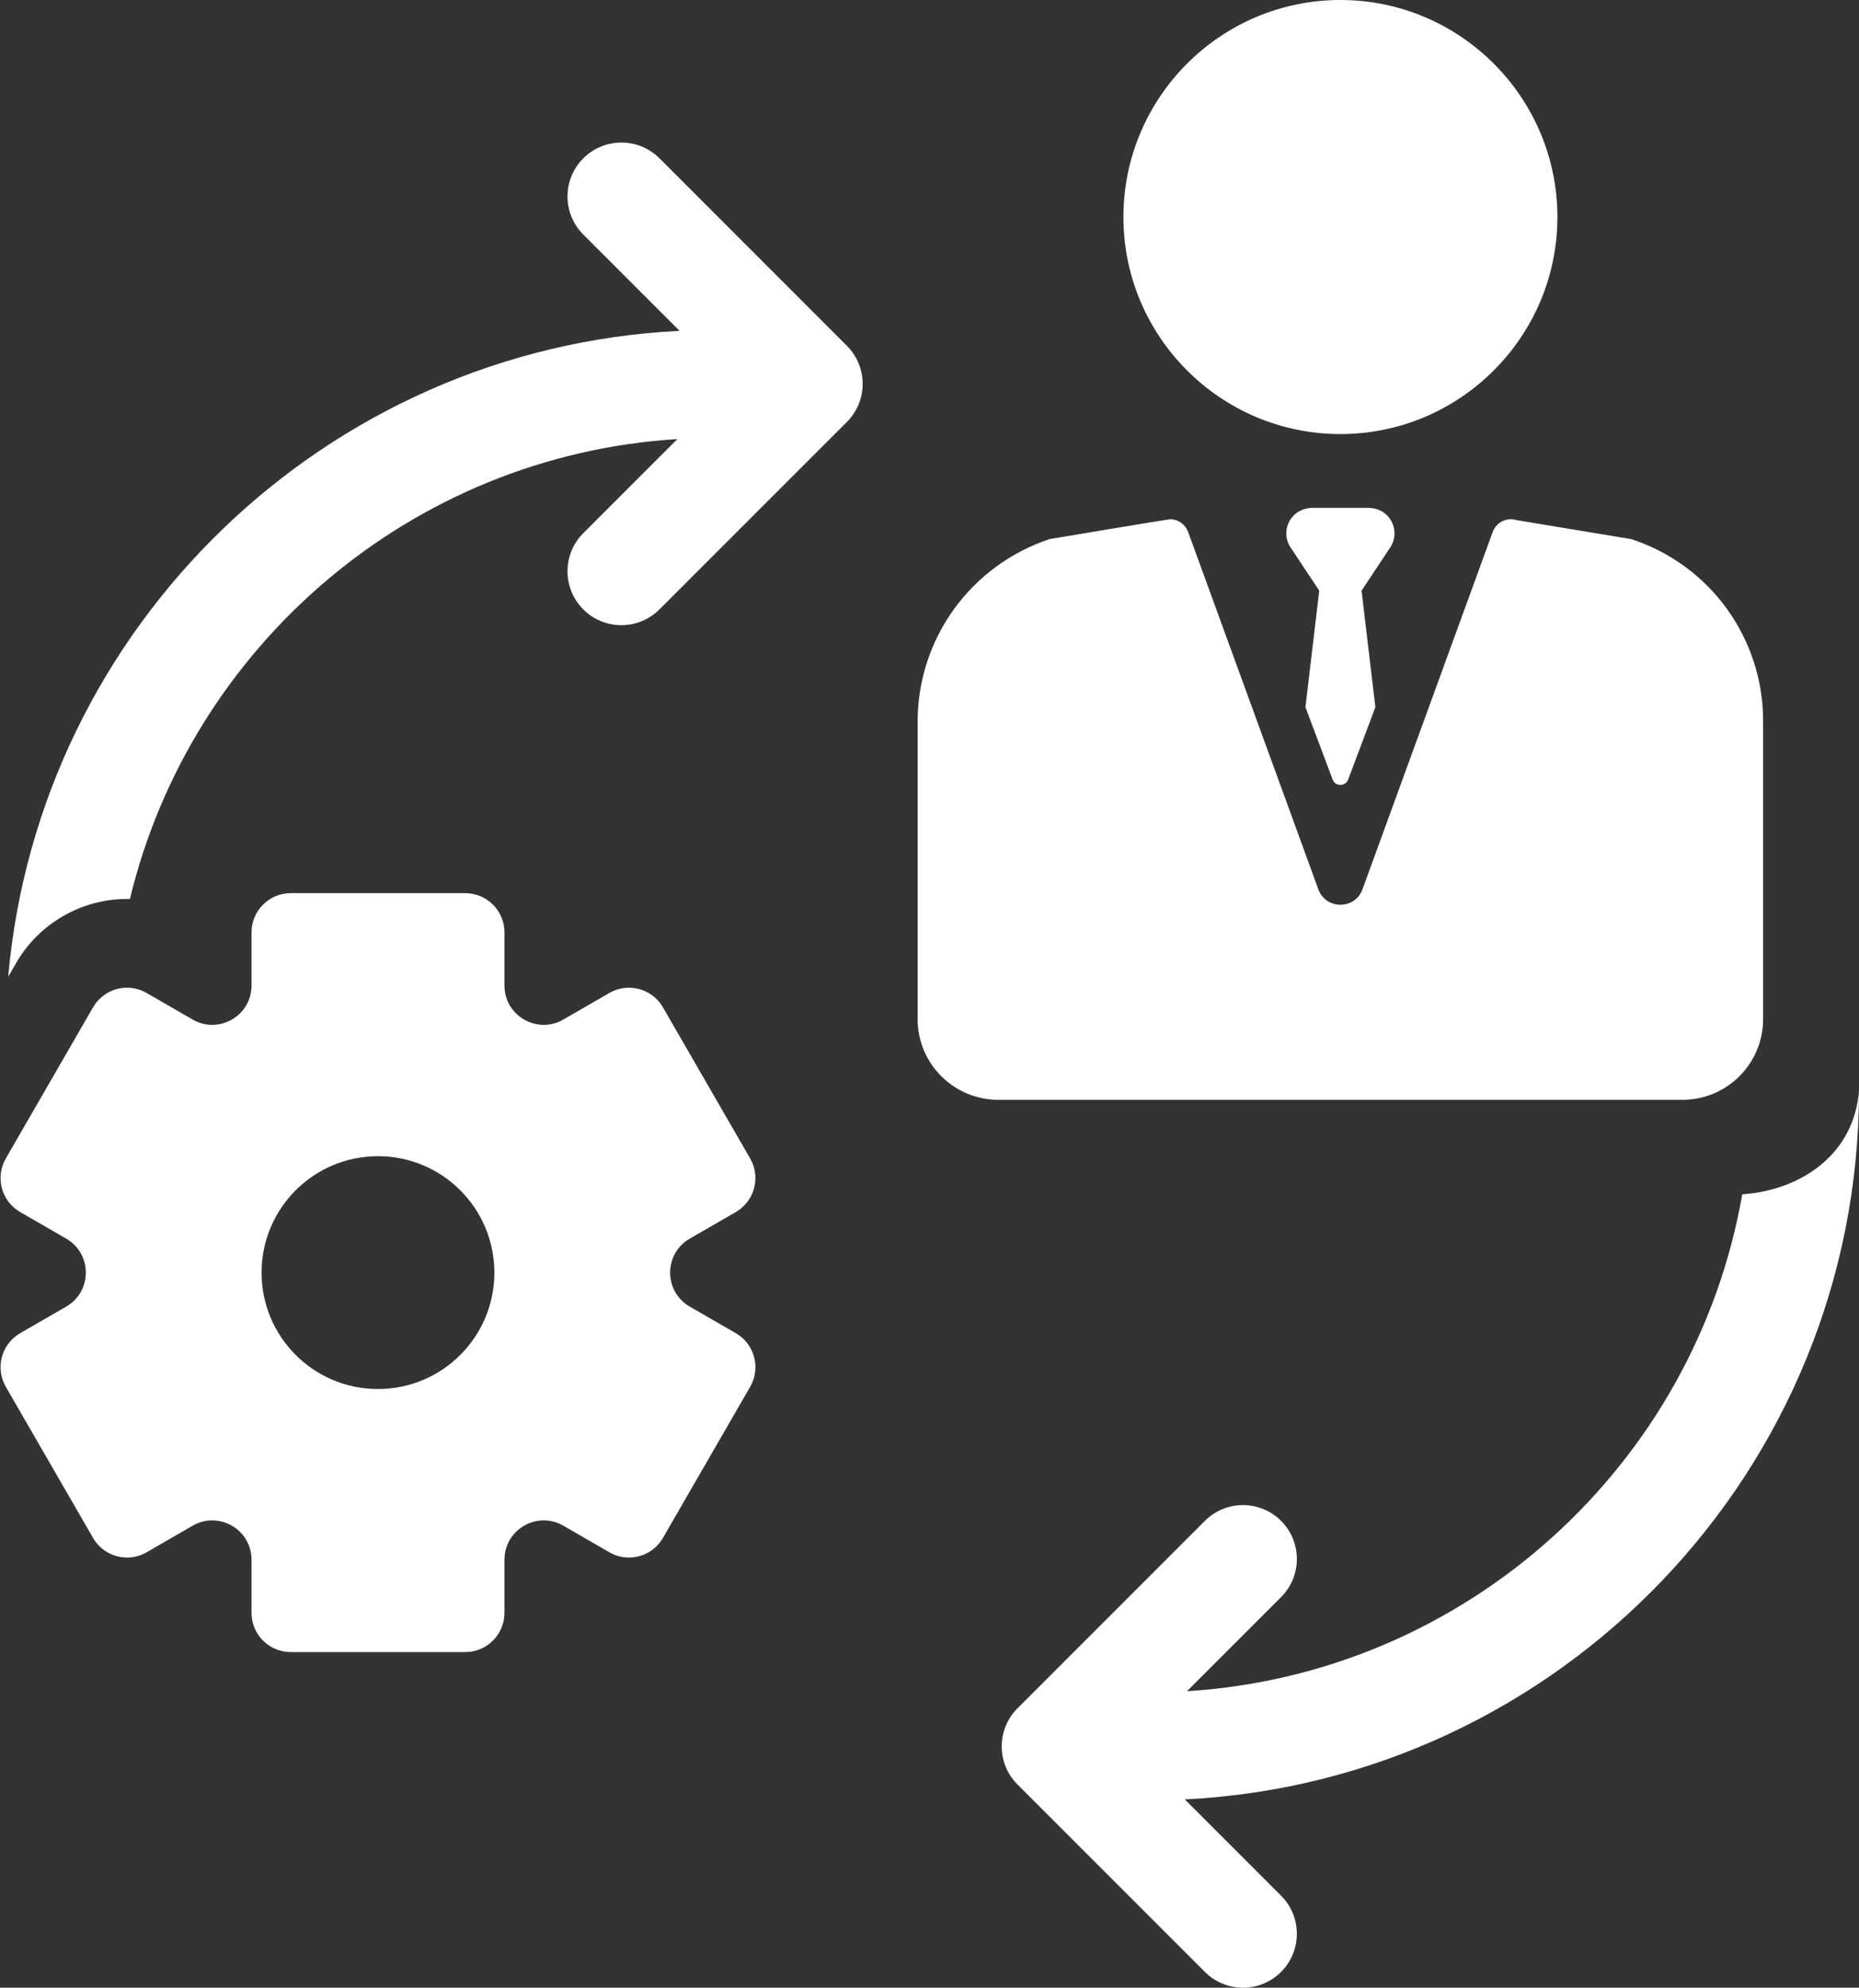
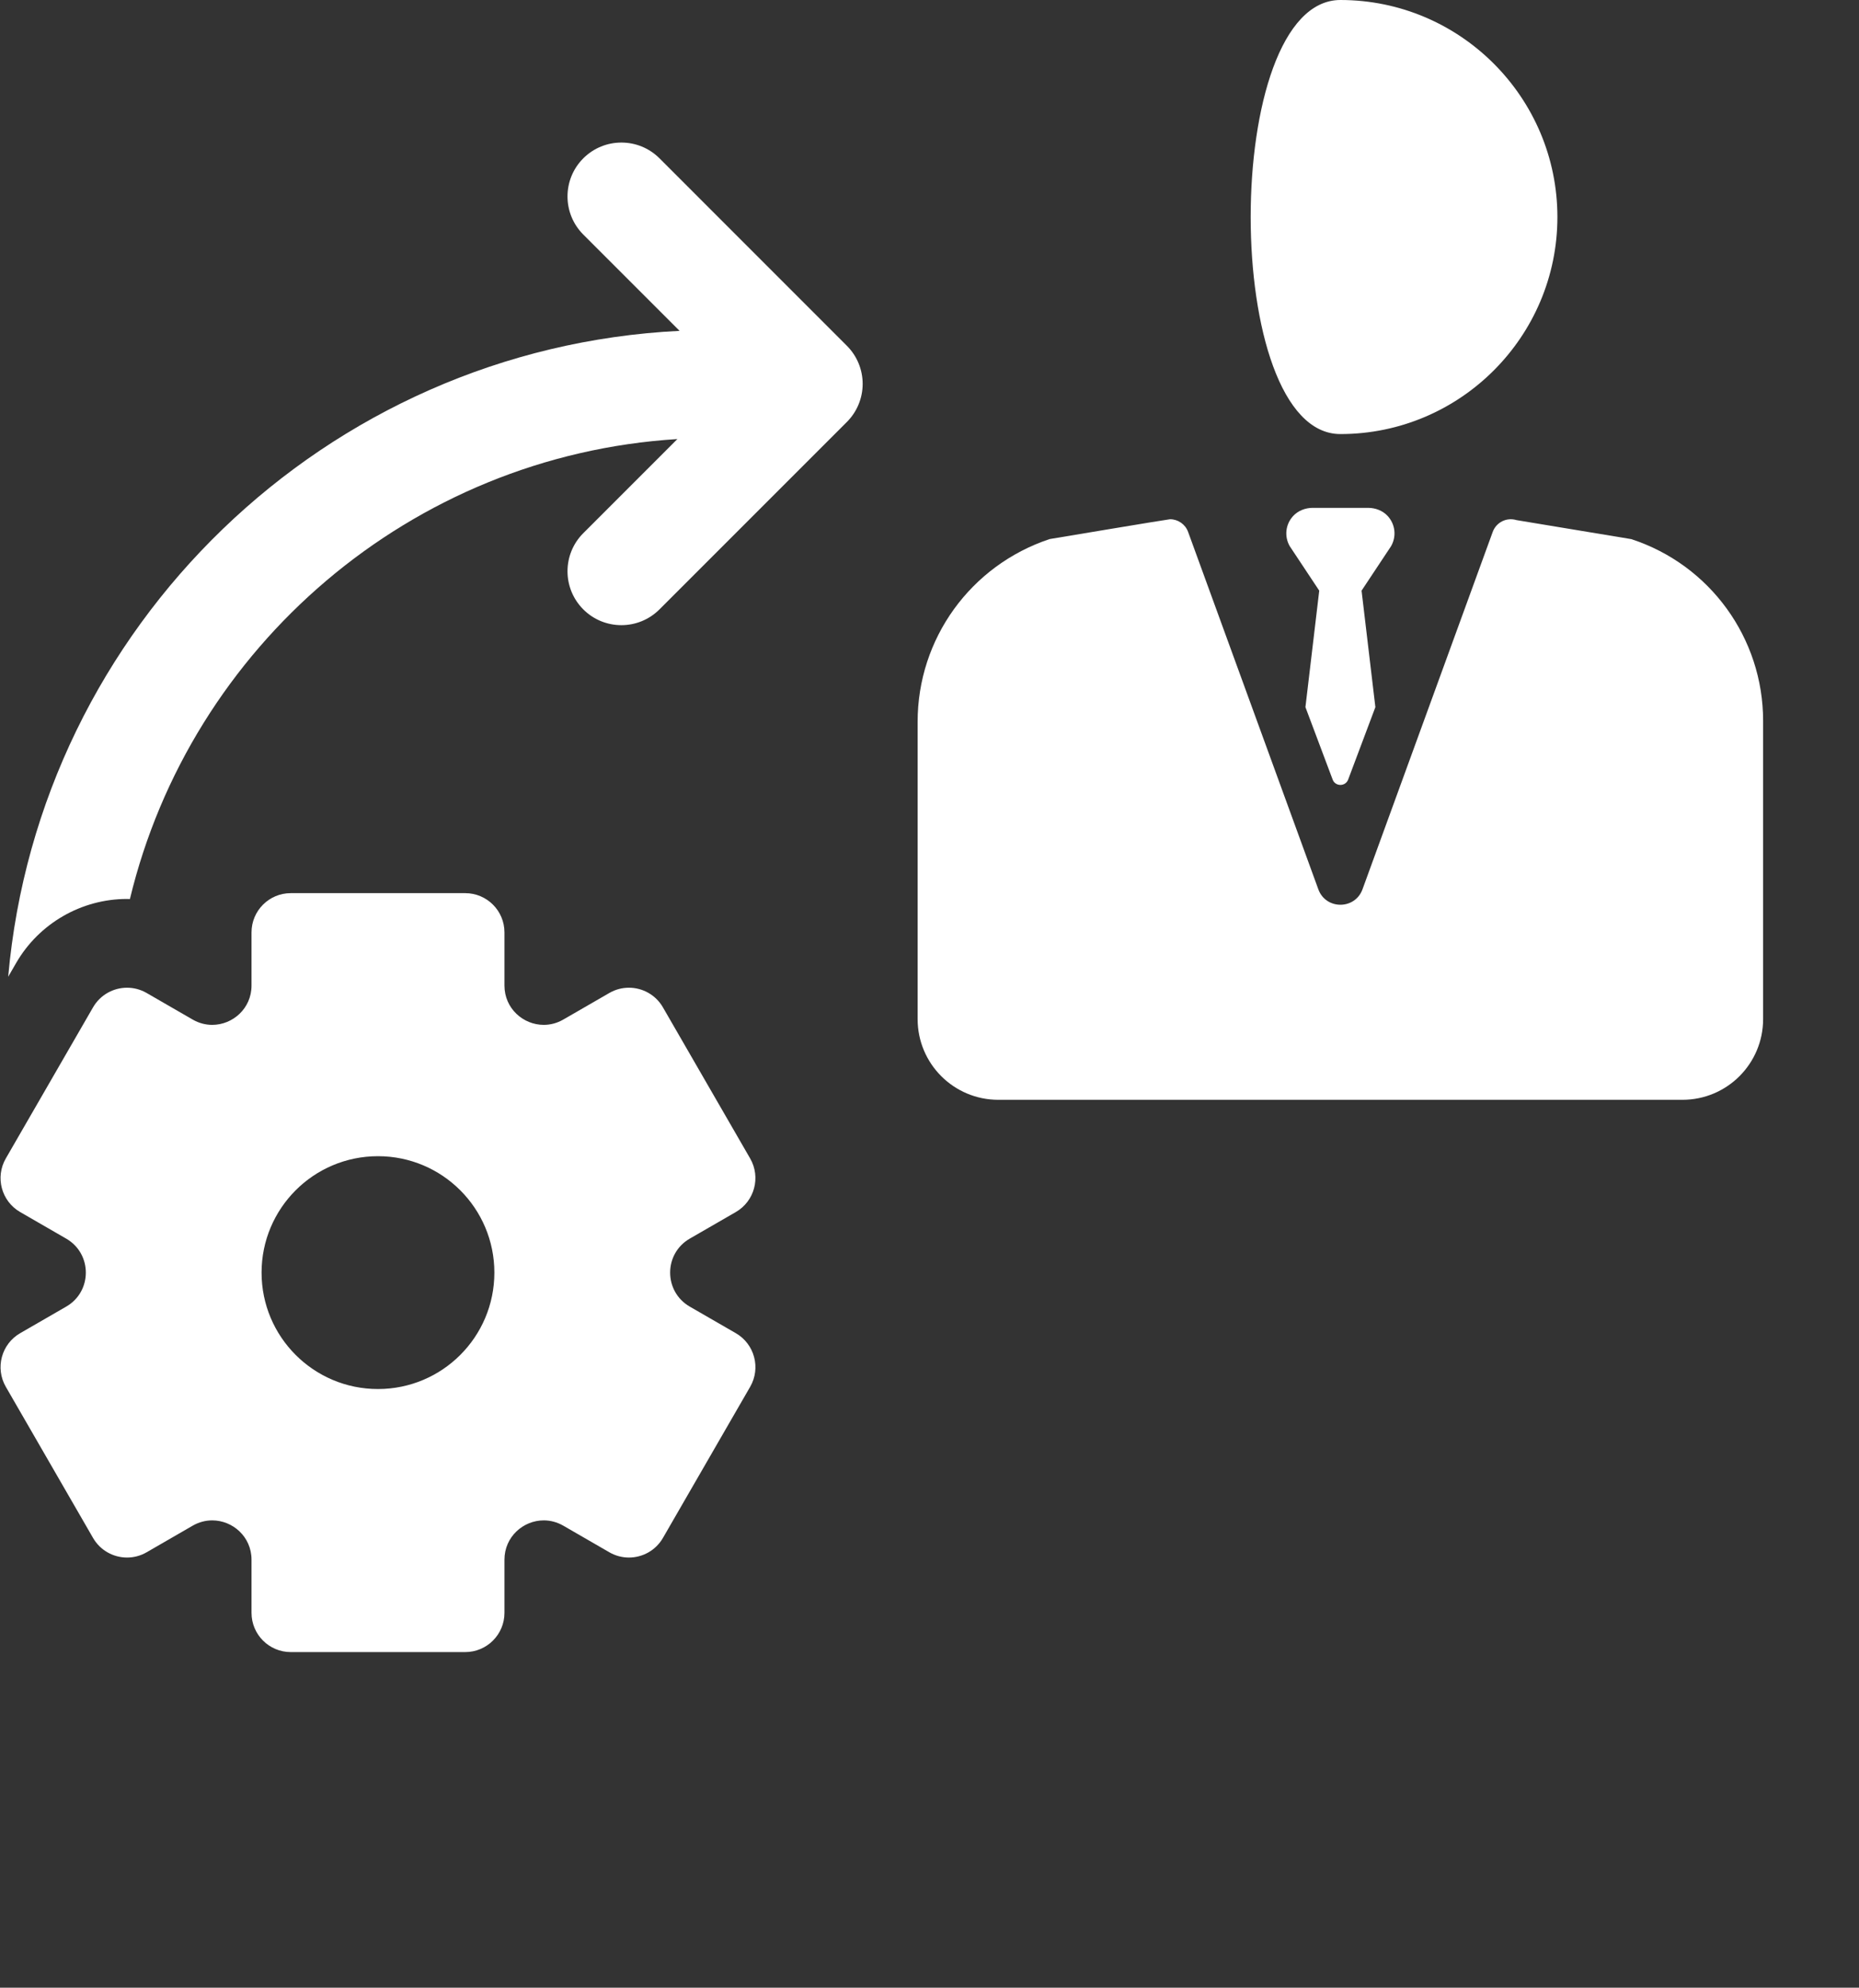
<svg xmlns="http://www.w3.org/2000/svg" version="1.1" id="Layer_1" x="0px" y="0px" width="109.847px" height="117.431px" viewBox="0 0 109.847 117.431" enable-background="new 0 0 109.847 117.431" xml:space="preserve">
  <rect x="0" y="0" width="109.847" height="117.431" fill="#333333" stroke="none" />
  <g>
    <path fill="#FFFFFF" d="M40.757,73.177l2.72-1.57c1.109-0.64,1.489-2.058,0.849-3.167l-5.154-8.927   c-0.429-0.744-1.209-1.16-2.01-1.16c-0.394,0-0.792,0.1-1.157,0.311l-2.72,1.57c-0.374,0.216-0.77,0.314-1.156,0.314   c-1.211,0-2.321-0.968-2.321-2.322v-3.141c0-1.28-1.038-2.319-2.319-2.319H17.18c-1.28,0-2.318,1.038-2.318,2.319v3.141   c0,1.354-1.111,2.322-2.322,2.322c-0.386,0-0.782-0.098-1.156-0.314l-2.72-1.57c-0.365-0.211-0.764-0.311-1.157-0.311   c-0.801,0-1.58,0.416-2.01,1.16l-5.154,8.927c-0.64,1.109-0.26,2.527,0.849,3.167l2.72,1.57c1.546,0.893,1.546,3.123,0,4.016   l-2.72,1.57c-1.109,0.64-1.489,2.058-0.849,3.167l5.154,8.928c0.43,0.744,1.209,1.16,2.01,1.16c0.394,0,0.792-0.1,1.157-0.311   l2.72-1.571c0.374-0.215,0.77-0.314,1.156-0.314c1.211,0,2.322,0.969,2.322,2.322v3.141c0,1.28,1.038,2.318,2.318,2.318h10.309   c1.28,0,2.319-1.038,2.319-2.318v-3.141c0-1.353,1.111-2.322,2.322-2.322c0.386,0,0.782,0.099,1.156,0.314l2.72,1.571   c0.365,0.211,0.764,0.311,1.157,0.311c0.801,0,1.581-0.416,2.01-1.16l5.154-8.928c0.64-1.109,0.26-2.527-0.848-3.167l-2.721-1.57   C39.212,76.3,39.212,74.069,40.757,73.177z M22.334,82.062c-3.799,0-6.878-3.08-6.878-6.878c0-3.799,3.08-6.878,6.878-6.878   s6.878,3.08,6.878,6.878C29.213,78.983,26.133,82.062,22.334,82.062z" />
    <path fill="#FFFFFF" d="M38.969,9.354c-1.244-1.243-3.259-1.243-4.503,0c-1.243,1.244-1.243,3.26,0,4.503l5.69,5.689   C19.244,20.583,2.316,37.008,0.484,57.705l0.471-0.815c1.347-2.333,3.857-3.782,6.551-3.781c0.057,0,0.114,0.005,0.17,0.006   C11.265,38.2,24.27,26.919,40.026,25.939l-5.56,5.56c-1.243,1.243-1.243,3.259,0,4.503c0.622,0.622,1.437,0.932,2.251,0.932   s1.63-0.311,2.251-0.932L50.041,24.93c0.597-0.597,0.933-1.407,0.933-2.251s-0.335-1.654-0.933-2.251L38.969,9.354z" />
-     <path fill="#FFFFFF" d="M79.204,25.644c7.07,0,12.822-5.752,12.822-12.822C92.025,5.752,86.274,0,79.204,0   c-7.07,0-12.822,5.752-12.822,12.822S72.134,25.644,79.204,25.644L79.204,25.644z" />
+     <path fill="#FFFFFF" d="M79.204,25.644c7.07,0,12.822-5.752,12.822-12.822C92.025,5.752,86.274,0,79.204,0   S72.134,25.644,79.204,25.644L79.204,25.644z" />
    <path fill="#FFFFFF" d="M104.181,60.208V42.582c0-4.879-3.136-9.206-7.772-10.725l-0.021-0.007l-6.782-1.123   c-0.578-0.178-1.194,0.128-1.402,0.697l-7.695,21.114c-0.444,1.218-2.167,1.218-2.61,0l-7.695-21.114   c-0.168-0.459-0.602-0.748-1.067-0.748c-0.11,0-7.117,1.172-7.117,1.172c-4.675,1.558-7.798,5.892-7.798,10.792v17.568   c0,2.633,2.134,4.767,4.767,4.767h40.425C102.047,64.976,104.181,62.841,104.181,60.208z" />
-     <path fill="#FFFFFF" d="M109.847,64.422c-0.266,3.644-3.255,5.875-6.899,6.139c-2.792,15.984-16.293,28.326-32.809,29.353   l5.56-5.56c1.243-1.244,1.243-3.259,0-4.503c-1.244-1.243-3.259-1.243-4.503,0l-11.072,11.073c-1.244,1.244-1.244,3.26,0,4.503   l11.072,11.072c0.622,0.622,1.437,0.932,2.251,0.932s1.63-0.311,2.251-0.932c1.244-1.244,1.244-3.26,0-4.503l-5.689-5.689   C92.161,105.209,109.847,86.842,109.847,64.422L109.847,64.422z" />
    <path fill="#FFFFFF" d="M81.999,30.487c-0.295-0.322-0.728-0.484-1.165-0.484h-3.26c-0.437,0-0.869,0.163-1.165,0.484   c-0.458,0.499-0.524,1.218-0.199,1.781l1.743,2.627l-0.816,6.882l1.606,4.273c0.156,0.43,0.764,0.43,0.921,0l1.606-4.273   l-0.816-6.882l1.743-2.627C82.522,31.705,82.456,30.985,81.999,30.487z" />
  </g>
</svg>